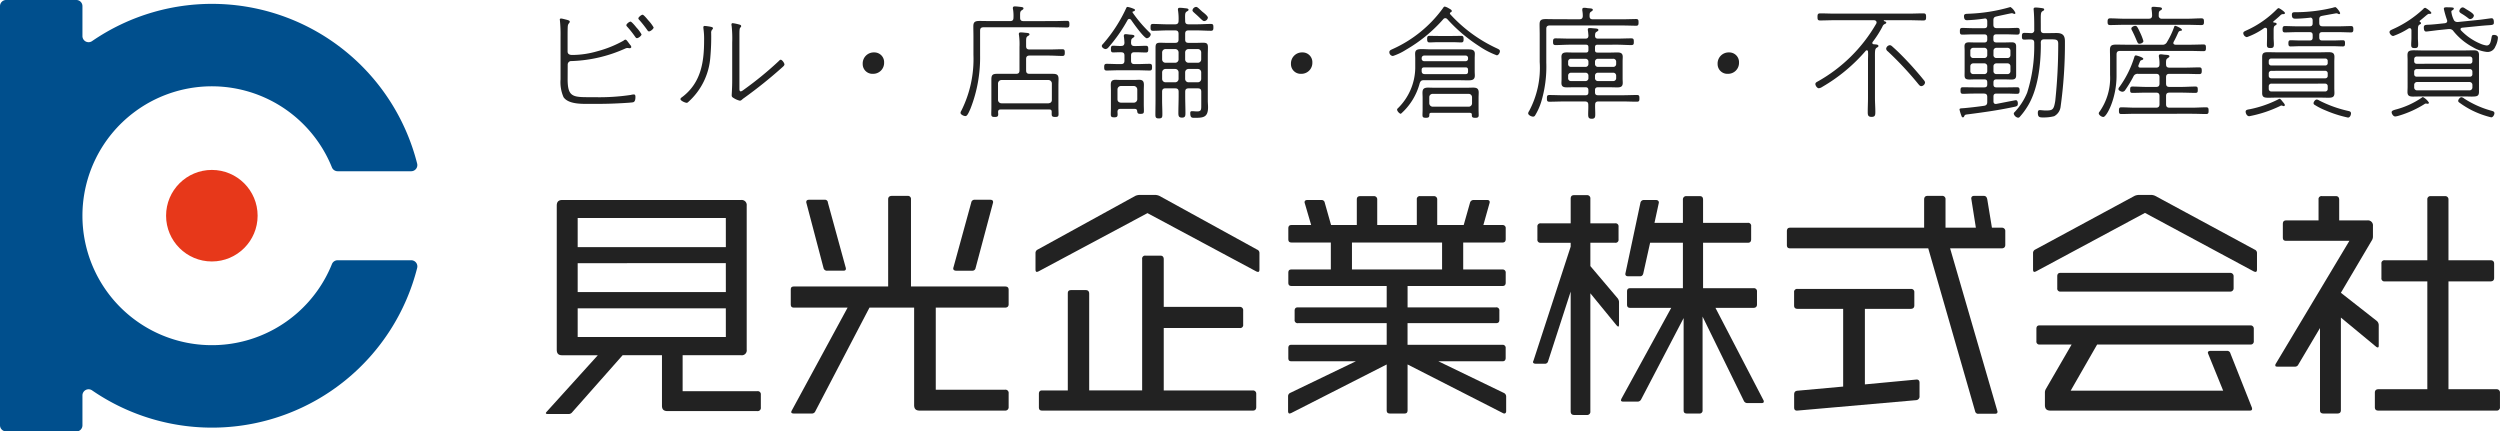
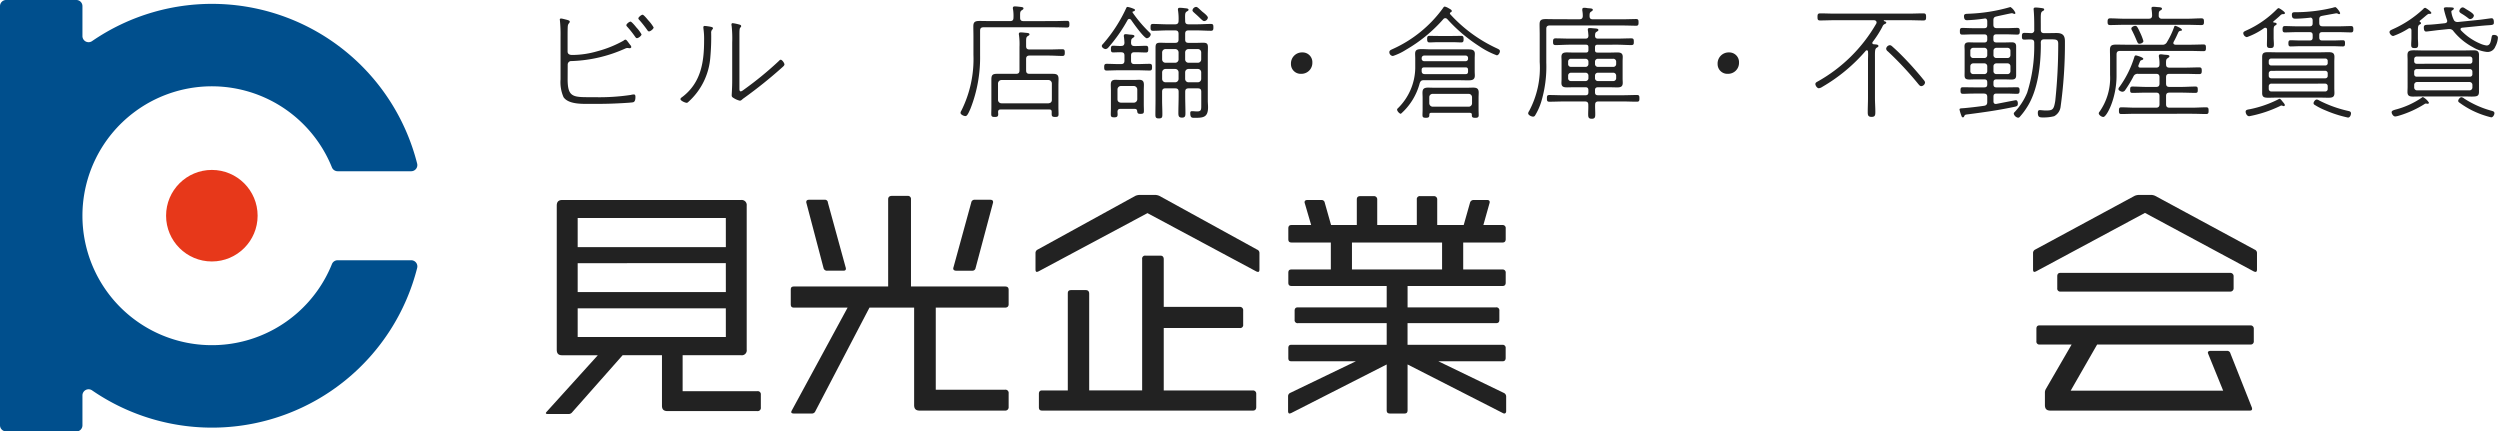
<svg xmlns="http://www.w3.org/2000/svg" width="263.056" height="45.392" viewBox="0 0 263.056 45.392">
  <g id="グループ_130" data-name="グループ 130" transform="translate(-55.472 -78.475)">
    <g id="グループ_127" data-name="グループ 127">
      <path id="パス_1204" data-name="パス 1204" d="M135.145,121.731h-9.431c-.409,0-.588-.179-.588-.562v-5.317h-4.14l-5.29,5.981a.485.485,0,0,1-.436.205h-2.121c-.153,0-.231-.026-.231-.1,0-.025.027-.077.1-.153l5.367-5.93h-3.758c-.383,0-.562-.178-.562-.588V100.108c0-.383.179-.588.562-.588h18.837a.527.527,0,0,1,.588.588v15.156a.516.516,0,0,1-.588.588H127.3v3.783h7.871a.324.324,0,0,1,.359.358v1.354A.339.339,0,0,1,135.145,121.731Zm-3.3-20.319H116.257v3.067h15.591Zm0,4.754H116.257v3.042h15.591Zm0,4.754H116.257v3.015h15.591Z" fill="#222" />
      <path id="パス_1205" data-name="パス 1205" d="M161.218,121.679h-8.971c-.409,0-.588-.178-.588-.587V110.844h-4.7l-5.7,10.913a.381.381,0,0,1-.384.229h-1.865c-.18,0-.281-.051-.281-.153a.364.364,0,0,1,.051-.154l5.878-10.835h-5.623c-.255,0-.357-.1-.357-.359v-1.508c0-.256.076-.357.357-.357h9.891V99.444c0-.23.129-.358.41-.358h1.635a.323.323,0,0,1,.357.358v9.176h9.892c.256,0,.384.1.384.357v1.508c0,.256-.155.359-.384.359h-7.284v8.637h7.284a.339.339,0,0,1,.384.384V121.3A.35.35,0,0,1,161.218,121.679Zm-1.278-21.8-1.815,6.8a.332.332,0,0,1-.357.28H156.08c-.177,0-.306-.076-.306-.23a.275.275,0,0,1,.026-.128l1.866-6.8a.346.346,0,0,1,.383-.307h1.609c.205,0,.308.077.308.23A.324.324,0,0,1,159.94,99.879Zm-15.718,7.079h-1.687a.369.369,0,0,1-.409-.28l-1.789-6.8a.324.324,0,0,1-.026-.154c0-.153.1-.23.306-.23h1.612a.31.31,0,0,1,.357.307l1.865,6.8a.322.322,0,0,1,.026.154C144.477,106.907,144.375,106.958,144.222,106.958Z" fill="#222" />
      <path id="パス_1206" data-name="パス 1206" d="M187.842,107.086a.66.66,0,0,1-.18-.051l-11.45-6.134-11.475,6.134a1.064,1.064,0,0,1-.154.051c-.1,0-.153-.076-.153-.255v-1.713a.4.4,0,0,1,.23-.384l10.274-5.648a1.212,1.212,0,0,1,.435-.1h1.687a1.211,1.211,0,0,1,.409.1l10.273,5.648a.383.383,0,0,1,.256.384v1.713C187.994,107.01,187.944,107.086,187.842,107.086Zm-.537,14.593h-22.16c-.255,0-.358-.1-.358-.357v-1.406c0-.23.1-.358.332-.358h2.709v-10.2c0-.23.077-.358.359-.358h1.534c.229,0,.357.128.357.384v10.171h5.573V105.731a.312.312,0,0,1,.357-.357h1.559c.255,0,.357.153.357.383v5.009h8a.343.343,0,0,1,.358.384v1.483a.312.312,0,0,1-.358.357h-8v6.568H187.3a.336.336,0,0,1,.357.358V121.3C187.662,121.552,187.534,121.679,187.3,121.679Z" fill="#222" />
      <path id="パス_1207" data-name="パス 1207" d="M213.754,121.986a.359.359,0,0,1-.154-.051l-10.019-5.111v4.805c0,.256-.1.357-.332.357h-1.508c-.255,0-.358-.1-.358-.357v-4.805l-10.044,5.111a.639.639,0,0,1-.179.051c-.1,0-.154-.1-.154-.255v-1.559a.384.384,0,0,1,.231-.358l6.9-3.323H191.39c-.255,0-.358-.076-.358-.357v-1.023c0-.255.1-.357.332-.357h10.019v-2.275h-9.328a.313.313,0,0,1-.359-.358v-.945c0-.231.1-.359.334-.359h9.353v-2.249H191.39c-.255,0-.358-.1-.358-.357v-1.023c0-.256.1-.357.332-.357h4.141v-2.838H191.39c-.255,0-.358-.1-.358-.357v-1.124c0-.231.1-.359.332-.359h2.071l-.665-2.274a.278.278,0,0,1-.026-.128c0-.154.1-.231.307-.231h1.482a.328.328,0,0,1,.332.282l.665,2.351h2.709V99.47c0-.23.1-.358.384-.358h1.407a.335.335,0,0,1,.357.358v2.683h4.166V99.47a.313.313,0,0,1,.357-.358h1.432a.335.335,0,0,1,.357.358v2.683h2.787l.665-2.351a.382.382,0,0,1,.382-.282h1.407c.2,0,.28.077.28.205a.335.335,0,0,1-.025.154l-.639,2.274h2.018a.316.316,0,0,1,.332.359v1.124c0,.255-.126.357-.332.357h-4.14v2.838h4.14a.315.315,0,0,1,.332.357v1.023c0,.256-.126.357-.332.357h-9.993v2.249h9.3a.313.313,0,0,1,.357.359v.945c0,.256-.1.358-.382.358h-9.279v2.275h9.993a.315.315,0,0,1,.332.357v1.023c0,.255-.126.357-.332.357h-6.747l6.875,3.323a.417.417,0,0,1,.256.383v1.534C213.958,121.885,213.881,121.986,213.754,121.986Zm-6.543-17.993h-9.482v2.838h9.482Z" fill="#222" />
-       <path id="パス_1208" data-name="パス 1208" d="M225.752,112.837c-.051,0-.1-.051-.18-.128l-2.759-3.374v12.422a.338.338,0,0,1-.383.382H221.1c-.23,0-.358-.127-.358-.382v-12.6l-2.377,7.335a.333.333,0,0,1-.357.256h-.92c-.18,0-.307-.051-.307-.179a.365.365,0,0,1,.051-.153l3.91-11.987v-.409H217.6a.313.313,0,0,1-.359-.358v-1.329a.314.314,0,0,1,.359-.358h3.143V99.393c0-.255.1-.383.358-.383h1.33a.339.339,0,0,1,.383.383v2.581h2.607a.313.313,0,0,1,.358.358v1.329a.313.313,0,0,1-.358.358h-2.607v2.453l2.837,3.349a.724.724,0,0,1,.178.408v2.4C225.828,112.76,225.8,112.837,225.752,112.837Zm15.079,8.051h-1.482a.4.4,0,0,1-.384-.231l-4.344-8.868v9.84a.313.313,0,0,1-.358.357h-1.278c-.256,0-.358-.1-.358-.332v-9.712l-4.472,8.562a.415.415,0,0,1-.358.23h-1.509c-.178,0-.255-.052-.255-.153a1.026,1.026,0,0,1,.051-.153l5.239-9.559H227.03c-.256,0-.358-.1-.358-.358v-1.355c0-.256.1-.357.358-.357h5.521v-4.78H229.1l-.715,3.22c-.052.205-.154.307-.358.307H226.8c-.2,0-.307-.076-.307-.255l1.586-7.464a.362.362,0,0,1,.383-.307h1.227c.23,0,.332.1.332.282l-.46,2.122h2.991V99.47a.342.342,0,0,1,.383-.358h1.38c.256,0,.358.128.358.383v2.429h4.7a.313.313,0,0,1,.359.357v1.355c0,.255-.1.383-.359.383h-4.7v4.78h5.316a.322.322,0,0,1,.358.357v1.355c0,.255-.154.358-.384.358h-3.987l5.035,9.686a.275.275,0,0,1,.051.179C241.061,120.837,240.985,120.888,240.831,120.888Z" fill="#222" />
-       <path id="パス_1209" data-name="パス 1209" d="M266.086,104.607h-5.418l4.959,17.072a.278.278,0,0,1,.026.128c0,.154-.1.205-.282.205h-1.713a.318.318,0,0,1-.357-.255l-4.934-17.15H243.851c-.255,0-.359-.1-.359-.358v-1.431c0-.256.1-.384.333-.384h14.109V99.47c0-.256.127-.384.357-.384H259.8a.339.339,0,0,1,.384.384v2.964h3.194l-.485-3.067c0-.179.1-.281.306-.281h1c.23,0,.332.128.382.384l.487,2.964h1.047a.344.344,0,0,1,.358.384v1.431C266.47,104.5,266.317,104.607,266.086,104.607Zm-9,15.974-12.523,1.1c-.231,0-.307-.127-.307-.332v-1.354c0-.256.1-.384.357-.409l4.8-.435v-8.178h-4.779c-.256,0-.383-.1-.383-.358v-1.38a.313.313,0,0,1,.357-.358h11.936a.324.324,0,0,1,.358.358v1.38c0,.231-.128.358-.383.358H251.7v7.949l5.444-.512c.205,0,.306.128.306.332v1.406A.386.386,0,0,1,257.09,120.581Z" fill="#222" />
      <path id="パス_1210" data-name="パス 1210" d="M292.8,107.086a.655.655,0,0,1-.179-.051l-11.451-6.159L269.7,107.035a1.064,1.064,0,0,1-.154.051c-.1,0-.152-.076-.152-.255v-1.713a.4.4,0,0,1,.229-.384l10.453-5.648a1.212,1.212,0,0,1,.435-.1h1.355a1.077,1.077,0,0,1,.383.1l10.453,5.648a.383.383,0,0,1,.256.384v1.713C292.955,107.01,292.9,107.086,292.8,107.086Zm-2.684,2.07H272.3a.313.313,0,0,1-.358-.357v-1.253c0-.23.1-.358.333-.358h17.839a.351.351,0,0,1,.384.384V108.8A.343.343,0,0,1,290.118,109.156Zm2.147,5.572H276.137l-2.785,4.856H289.4l-1.559-3.834a.673.673,0,0,1-.052-.179c0-.1.1-.179.307-.179h1.712a.356.356,0,0,1,.358.282l2.249,5.673a.375.375,0,0,1,.026.154c0,.128-.077.178-.256.178H271.231c-.41,0-.588-.178-.588-.587v-1.278a.757.757,0,0,1,.1-.409l2.709-4.677h-3.347a.313.313,0,0,1-.358-.358v-1.3c0-.229.1-.357.332-.357h22.185a.336.336,0,0,1,.358.357v1.3A.324.324,0,0,1,292.265,114.728Z" fill="#222" />
-       <path id="パス_1211" data-name="パス 1211" d="M318.144,121.679h-12.4c-.256,0-.384-.1-.384-.357v-1.534c0-.23.128-.358.384-.358h5.137V108.083h-4.473a.313.313,0,0,1-.357-.358v-1.508a.313.313,0,0,1,.357-.358h4.473V99.47a.324.324,0,0,1,.358-.358h1.508a.336.336,0,0,1,.359.358v6.389h4.42c.256,0,.384.128.384.358v1.508c0,.255-.154.358-.384.358h-4.42V119.43h5.06a.344.344,0,0,1,.358.384V121.3A.338.338,0,0,1,318.144,121.679Zm-12.472-6.644a.335.335,0,0,1-.18-.077l-3.706-3.067v9.738c0,.256-.128.357-.383.357h-1.431c-.255,0-.384-.1-.384-.332V112.99l-2.274,3.834a.381.381,0,0,1-.384.23h-1.815c-.152,0-.229-.026-.229-.128a.277.277,0,0,1,.051-.179l7.744-12.933h-6.646c-.255,0-.357-.1-.357-.357v-1.406c0-.255.1-.383.357-.383h3.4v-2.2a.312.312,0,0,1,.357-.358h1.457c.23,0,.358.128.358.383v2.173h2.964a.527.527,0,0,1,.588.588v1.124a.763.763,0,0,1-.128.409l-3.246,5.495,3.783,2.965a.6.6,0,0,1,.2.46v2.121C305.774,114.983,305.723,115.035,305.672,115.035Z" fill="#222" />
    </g>
    <g id="グループ_128" data-name="グループ 128">
      <path id="パス_1212" data-name="パス 1212" d="M123.711,80.64a4.15,4.15,0,0,1,.537.72c0,.157-.328.419-.484.419-.092,0-.145-.078-.184-.143a12.835,12.835,0,0,0-.838-1.061c-.039-.039-.1-.1-.1-.17,0-.117.313-.379.444-.379S123.606,80.523,123.711,80.64ZM115.2,86.8c0,2,.6,1.9,2.761,1.9a22.544,22.544,0,0,0,3.888-.236,1.321,1.321,0,0,1,.313-.052c.145,0,.171.117.171.248,0,.2-.013.524-.249.576-.209.053-1.609.118-1.937.131-.85.039-1.7.039-2.551.039-.825,0-2.3.065-2.827-.706a3.923,3.923,0,0,1-.315-1.872V82.355a15.022,15.022,0,0,0-.065-1.715c0-.039-.014-.065-.014-.1,0-.078.053-.117.131-.117a1.226,1.226,0,0,1,.223.039c.471.117.694.157.694.288,0,.156-.157.17-.2.432-.027.157-.027.955-.027,1.177v1.532c0,.418.472.366.628.366a9.577,9.577,0,0,0,2.514-.393,11.842,11.842,0,0,0,2.748-1.112.315.315,0,0,1,.209-.105c.1,0,.262.262.484.55a.368.368,0,0,1,.118.223c0,.078-.092.131-.17.131-.026,0-.092-.014-.131-.014a.289.289,0,0,0-.1-.013.6.6,0,0,0-.249.066,14.858,14.858,0,0,1-5.561,1.308H115.6a.372.372,0,0,0-.393.367Zm7.238-5.43a3.663,3.663,0,0,1,.537.72c0,.143-.315.4-.485.4-.091,0-.131-.078-.183-.144a10.7,10.7,0,0,0-.838-1.06.282.282,0,0,1-.092-.157c0-.13.3-.379.445-.379C121.944,80.759,122.35,81.256,122.442,81.374Z" fill="#222" />
      <path id="パス_1213" data-name="パス 1213" d="M133.276,87.839c0,.091.012.249.13.249s.275-.131.367-.2a36.062,36.062,0,0,0,3.625-2.97c.051-.053.143-.158.222-.158.144,0,.393.34.393.5,0,.118-.2.275-.275.34a48.031,48.031,0,0,1-3.965,3.18,1.665,1.665,0,0,0-.158.118c-.091.078-.169.17-.3.17a2,2,0,0,1-.577-.235c-.169-.105-.275-.145-.275-.327,0-.119.053-.8.053-1.571V82.957a12.364,12.364,0,0,0-.053-1.714,1.031,1.031,0,0,1-.025-.2.123.123,0,0,1,.131-.131,4.784,4.784,0,0,1,.732.157c.078.025.157.052.157.156,0,.079-.039.106-.091.158-.091.091-.091.367-.091.825Zm-3.011-6.544c.1.026.223.04.223.157,0,.079-.04.1-.105.171a.509.509,0,0,0-.078.34,23.514,23.514,0,0,1-.092,2.551,7.006,7.006,0,0,1-2.33,4.7.226.226,0,0,1-.156.079c-.145,0-.656-.21-.656-.393,0-.1.158-.2.263-.275,1.9-1.491,2.225-3.625,2.225-5.876a7.647,7.647,0,0,0-.067-1.243c0-.039-.012-.118-.012-.158a.13.13,0,0,1,.143-.143A5.062,5.062,0,0,1,130.265,81.295Z" fill="#222" />
-       <path id="パス_1214" data-name="パス 1214" d="M148.5,85.064a1.148,1.148,0,0,1-1.177,1.178,1.022,1.022,0,0,1-1.075-1.033,1.164,1.164,0,0,1,1.205-1.218A1.024,1.024,0,0,1,148.5,85.064Z" fill="#222" />
      <path id="パス_1215" data-name="パス 1215" d="M166.256,80.694c.549,0,1.164-.026,1.491-.026.223,0,.249.117.249.352s-.026.353-.249.353c-.288,0-.942-.027-1.491-.027h-7.291c-.262,0-.365.106-.365.368v2.6a14.7,14.7,0,0,1-1,5.563c-.3.707-.406.811-.55.811-.17,0-.51-.157-.51-.341a.514.514,0,0,1,.092-.235,12.134,12.134,0,0,0,1.268-5.876V82.29c0-.341-.012-.682-.012-1.022,0-.43.117-.588.64-.588.407,0,.813.014,1.218.014h2c.263,0,.366-.1.366-.366a4.116,4.116,0,0,0-.051-.892.36.36,0,0,1-.013-.117c0-.131.092-.17.2-.17a3.731,3.731,0,0,1,.38.026c.288.04.536.026.536.183,0,.092-.078.131-.182.2-.2.131-.17.3-.17.787,0,.249.1.353.366.353Zm-2.814,5.183c0,.261.1.366.367.366H166.2c.446,0,.655.065.655.549,0,.221-.014.444-.014.667V89.8c0,.209.014.431.014.654,0,.248-.039.327-.354.327-.419,0-.367-.157-.367-.537,0-.183-.078-.248-.248-.248h-5.131c-.17,0-.248.065-.262.248,0,.079.014.17.014.249,0,.248-.117.288-.366.288-.315,0-.366-.079-.366-.327,0-.223.012-.445.012-.654V86.831c0-.484.144-.588.615-.588h1.976c.262,0,.367-.1.367-.366V83.416a7.173,7.173,0,0,0-.052-1.244.418.418,0,0,1-.014-.131c0-.131.092-.157.2-.157a3.711,3.711,0,0,1,.379.026c.288.039.537.013.537.184,0,.091-.078.117-.183.182-.184.118-.17.263-.17.852v.2c0,.249.1.354.367.354h2.041c.471,0,.93-.026,1.387-.026.236,0,.275.078.275.353,0,.234-.026.352-.249.352-.471,0-.942-.04-1.413-.04h-2.041c-.263,0-.367.118-.367.367Zm2.355,3.468c.223-.027.354-.131.354-.367V87.263a.365.365,0,0,0-.354-.368H160.85a.374.374,0,0,0-.365.368v1.715a.364.364,0,0,0,.365.367Z" fill="#222" />
      <path id="パス_1216" data-name="パス 1216" d="M182.175,80.694c-.169,0-.4-.314-.915-.759-.184-.171-.314-.261-.314-.38a.43.43,0,0,1,.378-.353c.145,0,.249.131.668.511.131.1.575.444.575.615A.419.419,0,0,1,182.175,80.694ZM172.1,83.468a.447.447,0,0,1-.288.17c-.157,0-.406-.158-.406-.328a.261.261,0,0,1,.1-.182,15.55,15.55,0,0,0,2.461-3.782c.025-.065.064-.144.156-.144a2.823,2.823,0,0,1,.6.184c.066.026.171.051.171.143,0,.118-.131.131-.21.157-.026.013-.052.027-.052.053s.013.039.013.052a13.735,13.735,0,0,0,1.793,2.105.314.314,0,0,1,.118.2.487.487,0,0,1-.406.406c-.3,0-1.453-1.623-1.662-1.937a.265.265,0,0,0-.183-.1.206.206,0,0,0-.184.117A16.418,16.418,0,0,1,172.1,83.468Zm6.018,4.3c-.261,0-.367.106-.367.367v.917c0,.458.028.9.028,1.362,0,.365.012.522-.379.522-.34,0-.354-.157-.354-.444,0-.483.014-.955.014-1.44V83.507c0-.418.078-.536.51-.536.221,0,.444.013.667.013h.89c.249,0,.355-.1.355-.353v-.59c0-.262-.106-.367-.355-.367h-.811c-.512,0-1.022.04-1.532.04-.234,0-.248-.145-.248-.354,0-.234.014-.365.248-.365.51,0,1.02.039,1.532.039h.8c.262,0,.368-.117.368-.366a5.97,5.97,0,0,0-.053-1.073.422.422,0,0,1-.014-.131c0-.131.078-.17.2-.17a3.394,3.394,0,0,1,.377.026c.289.039.538.026.538.183,0,.092-.079.118-.184.183-.209.131-.184.327-.17.994,0,.262.117.354.367.354h.824c.512,0,1.021-.039,1.518-.039.248,0,.262.117.262.365,0,.209-.014.354-.248.354-.511,0-1.02-.04-1.532-.04h-.837c-.249,0-.354.1-.354.367v.59c0,.249.1.353.354.353h.851c.223,0,.445-.013.668-.013.418,0,.522.1.522.5,0,.26-.013.523-.013.772v4.8c0,.249.026.484.026.72,0,1.072-.509,1.111-1.425,1.111-.289,0-.446-.013-.446-.5,0-.183.078-.2.2-.2.171,0,.341.027.511.027.472,0,.446-.21.446-.734V88.139c0-.261-.1-.367-.367-.367h-.956c-.262,0-.367.106-.367.367v.419c0,.6.025,1.192.025,1.794,0,.3-.011.5-.365.5s-.379-.2-.379-.5c0-.589.028-1.191.028-1.794v-.419c0-.261-.106-.367-.368-.367ZM172.6,83.99c-.235,0-.235-.169-.235-.352s0-.353.235-.353.574.039.836.026c.236,0,.342-.091.354-.34-.012-.209-.026-.406-.052-.6a.449.449,0,0,1-.013-.131c0-.143.092-.17.209-.17s.249.027.367.039c.274.027.537.014.537.17,0,.092-.079.118-.183.2-.171.106-.159.237-.171.5.012.249.118.34.354.34h.2c.339,0,.679-.026,1.019-.026.236,0,.236.17.236.353s0,.352-.236.352c-.34,0-.68-.025-1.019-.025h-.2c-.25,0-.354.1-.354.353v.537c0,.249.1.354.354.354h.366c.417,0,.824-.026,1.242-.026.236,0,.249.157.249.353s-.013.352-.249.352c-.418,0-.825-.026-1.242-.026h-2.055c-.418,0-.824.026-1.242.026-.237,0-.249-.157-.249-.352s.012-.353.249-.353c.418,0,.824.026,1.242.026h.287c.25,0,.354-.105.354-.354v-.537c0-.263-.1-.341-.354-.353C173.209,83.965,172.791,83.99,172.6,83.99Zm8.912,1.088a.351.351,0,0,0,.354-.354v-.733a.351.351,0,0,0-.354-.353h-.982a.35.35,0,0,0-.354.353v.733a.351.351,0,0,0,.354.354Zm-2.027-1.087a.353.353,0,0,0-.355-.353h-1.009a.356.356,0,0,0-.367.353v.733a.354.354,0,0,0,.355.354h1.021a.354.354,0,0,0,.355-.354Zm.691,2.775a.355.355,0,0,0,.354.367h.982a.355.355,0,0,0,.354-.367v-.681a.353.353,0,0,0-.354-.354h-.982a.352.352,0,0,0-.354.354Zm-2.055-1.035a.358.358,0,0,0-.367.354v.681a.357.357,0,0,0,.355.367h1.021a.357.357,0,0,0,.355-.367v-.681a.355.355,0,0,0-.355-.354Zm-3.257,4.2h-1.493c-.2,0-.3.079-.314.288,0,.1.013.2.013.288,0,.249-.079.314-.367.314-.312,0-.351-.1-.351-.327s.013-.445.013-.654V87.982c0-.2-.013-.38-.013-.576,0-.378.117-.535.509-.535.143,0,.288.014.431.014h1.6c.144,0,.3-.014.444-.014.366,0,.5.157.5.522,0,.2-.012.393-.012.589v1.493c0,.209.012.431.012.64,0,.235-.012.341-.351.341-.287,0-.326-.066-.354-.276C175.109,90,175.043,89.932,174.86,89.932Zm-.092-.653a.366.366,0,0,0,.367-.366V87.89a.376.376,0,0,0-.367-.366h-1.349a.365.365,0,0,0-.366.366v1.023c0,.235.131.34.366.366Z" fill="#222" />
      <path id="パス_1217" data-name="パス 1217" d="M193.561,85.064a1.149,1.149,0,0,1-1.178,1.178,1.021,1.021,0,0,1-1.073-1.033,1.163,1.163,0,0,1,1.2-1.218A1.024,1.024,0,0,1,193.561,85.064Z" fill="#222" />
      <path id="パス_1218" data-name="パス 1218" d="M203.43,83.7a6.153,6.153,0,0,1-1.389.666.4.4,0,0,1-.379-.405c0-.2.223-.261.379-.339a13.22,13.22,0,0,0,5.237-4.254c.051-.078.117-.2.221-.2a1.431,1.431,0,0,1,.419.183c.092.053.315.157.315.275,0,.079-.053.118-.119.144a.152.152,0,0,0-.079.117c0,.04,0,.053.028.079a15.32,15.32,0,0,0,4.946,3.612c.157.079.288.131.288.288s-.157.43-.327.43a8.528,8.528,0,0,1-1.845-.954,16.63,16.63,0,0,1-3.351-2.839.312.312,0,0,0-.223-.118.288.288,0,0,0-.222.118A15.6,15.6,0,0,1,203.43,83.7Zm3.4-.787c-.341,0-.733.026-.955.026s-.236-.182-.236-.365.014-.326.236-.326.614.012.955.012h1.452c.341,0,.734-.012.956-.012s.235.156.235.339,0,.352-.235.352-.6-.026-.956-.026Zm-1.531,4c-.262,0-.354.079-.445.327a6.505,6.505,0,0,1-1.977,3.207c-.156,0-.4-.288-.4-.433a.2.2,0,0,1,.079-.143,6.061,6.061,0,0,0,1.832-4.214v-1.06c0-.144-.014-.289-.014-.445,0-.353.118-.509.668-.509.34,0,.68.026,1.033.026h3.848c.354,0,.734.013.734.457,0,.157-.013.314-.013.471v1.4c0,.144.013.289.013.432,0,.47-.328.5-.708.5-.327,0-.666-.013-.995-.013Zm-.236-2.263a.259.259,0,0,0,.275.263h4.345a.248.248,0,0,0,.261-.263v-.065a.247.247,0,0,0-.261-.263H205.34a.258.258,0,0,0-.275.263Zm.275.915c-.17,0-.275.065-.275.249v.118c0,.237.1.341.34.341h4.28c.183,0,.261-.078.261-.275v-.17c0-.184-.078-.263-.261-.263Zm.732,4.776c-.13.014-.2.053-.2.2.012.275-.092.327-.367.327-.314,0-.354-.091-.354-.3,0-.183.014-.366.014-.535V88.755c0-.184-.014-.354-.014-.5,0-.352.079-.561.59-.561.235,0,.471.013.706.013h3.337c.223,0,.446-.013.681-.013.393,0,.6.091.6.522,0,.183-.013.367-.013.537v1.283c0,.183.013.365.013.561s-.078.275-.353.275c-.223,0-.367-.026-.367-.262v-.065c0-.17-.091-.183-.2-.2Zm3.94-.639a.354.354,0,0,0,.353-.366v-.629a.353.353,0,0,0-.353-.355H206.23a.348.348,0,0,0-.367.355v.629a.372.372,0,0,0,.354.366Z" fill="#222" />
      <path id="パス_1219" data-name="パス 1219" d="M221.664,80.5c.235,0,.34-.092.353-.327a3,3,0,0,0-.052-.589v-.118c0-.131.078-.17.2-.17a1.705,1.705,0,0,1,.368.039c.287.026.537.013.537.17,0,.092-.067.118-.184.2-.144.092-.157.21-.157.458s.1.341.352.341h3.063c.549,0,1.151-.027,1.478-.027.249,0,.262.131.262.353s-.013.353-.248.353c-.3,0-.943-.027-1.492-.027h-7.6c-.261,0-.367.106-.367.355v3.559a12.83,12.83,0,0,1-.548,4.161,6.29,6.29,0,0,1-.628,1.387.246.246,0,0,1-.209.131c-.17,0-.523-.156-.523-.353a.492.492,0,0,1,.1-.236,9.64,9.64,0,0,0,1.114-5.169V82.107c0-.354-.014-.694-.014-1.048,0-.43.131-.575.641-.575.418,0,.824.014,1.23.014Zm1.9,2.681c-.184,0-.262.079-.262.275v.289c0,.184.078.262.262.262H224.9c.248,0,.484-.013.732-.013.354,0,.588.065.588.47,0,.143-.013.274-.013.419v1.9c0,.131.013.262.013.406,0,.4-.209.483-.574.483-.248,0-.5-.013-.746-.013h-1.284c-.222,0-.314.092-.314.315v.209c0,.223.092.315.314.315h2.592c.51,0,1.008-.026,1.505-.026.249,0,.262.118.262.352s-.013.353-.262.353c-.5,0-1-.026-1.505-.026h-2.539c-.236,0-.353.091-.353.34-.014.327.013.654.013.982,0,.3-.013.5-.367.5s-.379-.183-.379-.485c0-.327.026-.654.013-.981,0-.248-.1-.353-.354-.353h-2.251c-.5,0-.994.026-1.5.026-.237,0-.249-.13-.249-.353s.012-.352.249-.352c.509,0,1.007.026,1.5.026h2.3c.223,0,.315-.092.315-.315V87.97c0-.223-.092-.315-.315-.315h-1.2c-.236,0-.485.013-.721.013-.352,0-.6-.052-.6-.457,0-.144.013-.287.013-.432v-1.9c0-.145-.013-.288-.013-.419,0-.392.221-.47.575-.47.248,0,.5.013.746.013h1.257c.183,0,.262-.078.262-.262v-.289c0-.2-.079-.275-.262-.275h-1.7c-.51,0-1.007.04-1.5.04-.249,0-.262-.144-.262-.353s.026-.353.262-.353c.5,0,.994.026,1.5.026h1.649c.21,0,.3-.078.315-.3-.013-.17-.027-.353-.052-.523a.418.418,0,0,1-.014-.131c0-.144.1-.157.209-.157s.248.013.365.026c.289.026.538.014.538.184,0,.078-.079.117-.184.182-.157.092-.157.21-.17.419.013.223.105.3.314.3h2.016c.5,0,.994-.026,1.491-.026.249,0,.262.13.262.353s0,.353-.262.353c-.5,0-.995-.04-1.491-.04Zm1.636,2.332a.3.3,0,0,0,.329-.316v-.223a.3.3,0,0,0-.329-.314h-1.584a.3.3,0,0,0-.314.314v.223a.3.3,0,0,0,.314.316Zm-2.59-.539a.3.3,0,0,0-.315-.314h-1.506a.289.289,0,0,0-.314.314v.223a.29.29,0,0,0,.314.316h1.506a.3.3,0,0,0,.315-.316Zm.692,1.715a.3.3,0,0,0,.314.315H225.2a.3.3,0,0,0,.329-.315v-.249a.307.307,0,0,0-.329-.314h-1.584a.3.3,0,0,0-.314.314Zm-2.513-.563a.3.3,0,0,0-.314.314v.249a.289.289,0,0,0,.314.315h1.506a.3.3,0,0,0,.315-.315v-.249a.3.3,0,0,0-.315-.314Z" fill="#222" />
      <path id="パス_1220" data-name="パス 1220" d="M238.455,85.064a1.148,1.148,0,0,1-1.177,1.178,1.022,1.022,0,0,1-1.075-1.033,1.164,1.164,0,0,1,1.205-1.218A1.024,1.024,0,0,1,238.455,85.064Z" fill="#222" />
      <path id="パス_1221" data-name="パス 1221" d="M252.485,83c0,.078.052.117.13.131.236.025.51.012.51.182,0,.092-.078.119-.182.184-.21.131-.183.4-.183,1.269v4.018c0,.484.039.982.039,1.466,0,.341-.026.523-.393.523s-.406-.182-.406-.5c0-.5.027-1,.027-1.492V84.763c0-.275.026-.588,0-.85a.128.128,0,0,0-.131-.145.139.139,0,0,0-.118.066,17.745,17.745,0,0,1-4.541,3.769.874.874,0,0,1-.379.158c-.184,0-.368-.276-.368-.446,0-.131.131-.209.237-.261a16.28,16.28,0,0,0,6.15-6.06.314.314,0,0,0,.053-.144c0-.183-.145-.249-.3-.249h-4.123c-.511,0-1.008.027-1.518.027-.261,0-.275-.131-.275-.366s.014-.38.275-.38c.51,0,1.007.026,1.518.026h7.826c.51,0,1.008-.026,1.518-.026.262,0,.289.118.289.38s-.027.366-.289.366c-.5,0-1.008-.027-1.518-.027H253.74c-.025,0-.051.014-.051.039s0,.04.026.053c.065.027.235.066.235.157s-.079.118-.143.144a.473.473,0,0,0-.262.288A10.945,10.945,0,0,1,252.51,82.9.2.2,0,0,0,252.485,83Zm5.17,4.541c-.145,0-.223-.092-.315-.2a34.94,34.94,0,0,0-3.22-3.455.394.394,0,0,1-.182-.289.431.431,0,0,1,.379-.366c.13,0,.222.092.339.2.577.51,1.126,1.073,1.663,1.648.459.484,1.191,1.335,1.61,1.859a.39.39,0,0,1,.1.236A.443.443,0,0,1,257.655,87.538Z" fill="#222" />
      <path id="パス_1222" data-name="パス 1222" d="M265.543,86.83c-.222,0-.314.092-.314.315v.21c0,.223.092.315.314.315h1.047c.393,0,.813-.014,1.139-.014.236,0,.249.157.249.34s-.013.352-.249.352c-.326,0-.746-.026-1.139-.026h-1.047c-.222,0-.314.092-.314.315v.5c0,.157.066.275.236.275h.053c.549-.106,2.015-.394,2.067-.394.157,0,.21.2.21.341,0,.237-.079.288-.289.341-1.623.354-3.269.588-4.92.8-.326.04-.365.04-.443.223a.14.14,0,0,1-.131.1c-.106,0-.131-.092-.21-.313a4.18,4.18,0,0,1-.144-.5c0-.105.053-.13.3-.144.445-.026,1.819-.184,2.29-.262.249-.039.327-.17.327-.406v-.511c0-.261-.1-.367-.367-.367h-1.074c-.379,0-.8.026-1.123.026-.249,0-.249-.169-.249-.365s.013-.327.249-.327c.326,0,.744.014,1.123.014h1.127c.223,0,.314-.092.314-.315v-.21c0-.223-.091-.315-.314-.315h-.93c-.209,0-.406.014-.615.014-.613,0-.522-.248-.522-.85V83.781c0-.143-.013-.288-.013-.432,0-.326.17-.418.47-.418.221,0,.458.014.68.014h.93c.223,0,.314-.092.314-.314v-.224c0-.223-.091-.314-.314-.314h-1.191c-.393,0-.811.026-1.125.026-.249,0-.249-.17-.249-.365s.014-.34.249-.34c.314,0,.732.026,1.125.026h1.191c.223,0,.314-.092.314-.315v-.433c-.012-.143-.065-.274-.235-.274-.026,0-.132.026-.171.026a15.671,15.671,0,0,1-1.688.156c-.13,0-.353.014-.353-.43,0-.248.209-.235.444-.248a17.955,17.955,0,0,0,4.346-.682c.013,0,.079-.025.1-.025a1.387,1.387,0,0,1,.522.628.1.1,0,0,1-.091.1.373.373,0,0,1-.157-.052.468.468,0,0,0-.143-.026c-.053,0-1.389.288-1.6.34-.249.053-.328.157-.328.419v.445c0,.262.105.367.367.367h1.035c.38,0,.811-.026,1.111-.026.248,0,.262.156.262.352s-.014.353-.249.353c-.327,0-.744-.026-1.124-.026h-1.088c-.222,0-.314.091-.314.314v.224c0,.222.092.314.314.314h.931c.222,0,.458-.014.681-.014.312,0,.469.105.469.432V86.4c0,.366-.169.445-.509.445-.209,0-.419-.014-.641-.014Zm4.672-3.715c0,2.132-.287,4.854-1.477,6.674a6.957,6.957,0,0,1-.707.942.277.277,0,0,1-.209.131.581.581,0,0,1-.458-.419.263.263,0,0,1,.1-.183,6.658,6.658,0,0,0,1.309-2.029,16.063,16.063,0,0,0,.746-5.117v-.131c0-.248-.092-.34-.34-.353s-.459.013-.694.013-.262-.1-.262-.34.026-.367.262-.367c.2,0,.5.014.706.027a.3.3,0,0,0,.328-.354v-.523c0-.485-.014-1.021-.053-1.492,0-.04-.013-.118-.013-.158,0-.143.091-.17.209-.17s.287.014.392.027c.431.053.511.065.511.183,0,.091-.08.118-.184.183-.21.131-.171.393-.171,1.427v.523c0,.249.106.354.367.354h.184c.38,0,.746-.013,1.113-.013.745,0,.875.366.875.9a48.206,48.206,0,0,1-.457,6.871,1.3,1.3,0,0,1-.68.982,4.375,4.375,0,0,1-1.113.131c-.392,0-.6,0-.6-.485,0-.143.025-.288.195-.288s.419.04.6.04c.76,0,.878-.052,1.035-.995a56.14,56.14,0,0,0,.314-6.02c0-.458-.209-.471-.8-.471h-.668c-.261,0-.367.1-.367.366Zm-4.986,1.151a.3.3,0,0,0,.314.315H266.7a.3.3,0,0,0,.315-.315v-.445a.3.3,0,0,0-.315-.315h-1.153a.3.3,0,0,0-.314.315Zm-.967.315a.3.3,0,0,0,.314-.315v-.445a.3.3,0,0,0-.314-.315H263.11a.3.3,0,0,0-.315.315v.445a.3.3,0,0,0,.315.315Zm1.281.561a.3.3,0,0,0-.314.315v.5a.3.3,0,0,0,.314.314H266.7a.3.3,0,0,0,.315-.314v-.5a.3.3,0,0,0-.315-.315Zm-.967.315a.3.3,0,0,0-.314-.315H263.11a.3.3,0,0,0-.315.315v.5a.3.3,0,0,0,.315.314h1.152a.3.3,0,0,0,.314-.314Z" fill="#222" />
      <path id="パス_1223" data-name="パス 1223" d="M282.969,80.445h2.67c.5,0,.981-.039,1.478-.039.249,0,.262.144.262.365s-.025.34-.262.34c-.5,0-.98-.026-1.478-.026h-6.661c-.5,0-.982.026-1.48.026-.235,0-.261-.131-.261-.34s.026-.365.261-.365c.5,0,.983.039,1.48.039h2.578c.235,0,.366-.092.366-.34a4.748,4.748,0,0,0-.053-.628.531.531,0,0,1-.012-.131c0-.131.091-.157.2-.157a3.523,3.523,0,0,1,.367.026c.3.026.536.013.536.183,0,.079-.065.118-.183.184-.158.1-.158.222-.158.51A.308.308,0,0,0,282.969,80.445Zm-.013,2.735a.507.507,0,0,0,.536-.288,8.467,8.467,0,0,0,.746-1.571c.014-.053.04-.131.119-.131s.706.275.706.432c0,.079-.065.079-.131.092a.29.29,0,0,0-.236.131c-.157.34-.313.694-.5,1.021-.013.053-.039.079-.039.131,0,.131.105.171.223.183h1.465c.551,0,1.139-.026,1.492-.026.236,0,.249.131.249.353s-.013.352-.249.352c-.274,0-.941-.025-1.492-.025h-7.3c-.248,0-.365.1-.365.366v2.238c0,2.408-1.048,4.345-1.389,4.345-.182,0-.483-.2-.483-.393a.3.3,0,0,1,.079-.157,6.167,6.167,0,0,0,1.111-3.874V84.672c0-.3-.012-.616-.012-.93,0-.457.157-.574.654-.574.366,0,.733.012,1.1.012Zm-2.356-.1c-.262,0-.2-.236-.785-1.389a.4.4,0,0,1-.078-.209c0-.157.261-.288.418-.288.131,0,.21.066.472.642a5.989,5.989,0,0,1,.379.956C281.006,82.984,280.731,83.076,280.6,83.076Zm2.1,3.532c0-.262-.105-.367-.354-.367h-1.9a.468.468,0,0,0-.5.3,12.933,12.933,0,0,1-.85,1.4.36.36,0,0,1-.3.183c-.131,0-.419-.13-.419-.287a.455.455,0,0,1,.131-.248,10.715,10.715,0,0,0,1.531-3.077c.027-.091.053-.21.184-.21.053,0,.771.2.771.355,0,.078-.09.117-.143.131-.2.052-.17.092-.353.523a.354.354,0,0,0-.027.092c0,.145.105.184.223.184h1.649c.235,0,.354-.092.354-.341a3.739,3.739,0,0,0-.053-.76.449.449,0,0,1-.013-.131c0-.143.092-.17.209-.17s.236.027.367.039c.287.027.536.013.536.17,0,.092-.079.118-.182.2-.158.09-.184.209-.171.641,0,.249.1.354.353.354h1.65c.5,0,.994-.027,1.491-.027.235,0,.263.118.263.353s-.028.352-.263.352c-.5,0-.995-.026-1.491-.026h-1.65c-.249,0-.353.105-.353.367v.643c0,.262.1.366.353.366h1.23c.5,0,1.008-.039,1.518-.039.223,0,.236.117.236.34,0,.195,0,.326-.236.326-.5,0-1.006-.026-1.518-.026h-1.217c-.262,0-.366.1-.366.367v.851c0,.249.1.367.366.367h2.356c.5,0,1.007-.04,1.505-.04.236,0,.248.131.248.353s-.012.353-.248.353c-.5,0-1.007-.027-1.505-.027H280.2c-.511,0-1.008.027-1.519.027-.234,0-.248-.131-.248-.34,0-.235.014-.366.248-.366.511,0,1.008.04,1.519.04h2.133c.262,0,.367-.118.367-.367v-.851c0-.263-.105-.367-.367-.367h-.968c-.511,0-1.022.026-1.518.026-.236,0-.236-.131-.236-.326s0-.34.236-.34c.5,0,1.007.039,1.518.039h.981c.249,0,.354-.1.354-.366Z" fill="#222" />
      <path id="パス_1224" data-name="パス 1224" d="M299.51,80.877c0,.261.1.367.367.367h1.74c.418,0,.825-.026,1.244-.026.222,0,.235.156.235.338s-.013.328-.235.328c-.419,0-.826-.027-1.244-.027h-1.793c-.222,0-.314.092-.314.315v.249c0,.222.092.314.314.314h1.139c.366,0,.759-.025,1.033-.025.223,0,.223.156.223.326s0,.326-.223.326c-.274,0-.667-.026-1.033-.026h-3.43c-.365,0-.757.026-1.046.026-.209,0-.223-.156-.223-.326s.014-.326.223-.326c.289,0,.681.025,1.046.025h.969c.223,0,.315-.092.315-.314v-.249c0-.223-.092-.315-.315-.315h-1.374c-.419,0-.824.027-1.243.027-.223,0-.236-.158-.236-.328s.013-.338.236-.338c.419,0,.824.026,1.243.026H298.5c.223,0,.315-.092.315-.315v-.315c0-.144-.066-.288-.248-.288-.028,0-.028.014-.053.014-.445.051-1.074.1-1.506.1-.234,0-.379-.053-.379-.418,0-.248.145-.262.34-.262a16.782,16.782,0,0,0,3.966-.47,1.508,1.508,0,0,1,.261-.066c.119,0,.511.511.511.641,0,.039-.039.1-.092.1a.409.409,0,0,1-.105-.025.388.388,0,0,0-.209-.065c-.025,0-1.335.234-1.505.273-.21.04-.288.144-.288.366Zm-7.617,1.505a.46.46,0,0,1-.379-.419c0-.144.156-.2.275-.262a10.574,10.574,0,0,0,3.245-2.238c.052-.052.131-.131.2-.131.1,0,.668.392.668.511,0,.091-.092.118-.159.118h-.091a.426.426,0,0,0-.262.156c-.222.21-.457.406-.693.6-.026.012-.026.026-.026.065a.061.061,0,0,0,.065.065c.091.013.289.013.289.144,0,.092-.067.118-.159.17-.169.1-.156.275-.156.811v.472c0,.235.026.471.026.693,0,.3-.065.393-.366.393-.275,0-.367-.065-.367-.34,0-.249.014-.5.014-.746v-.864a.172.172,0,0,0-.184-.183.257.257,0,0,0-.131.039A7.245,7.245,0,0,1,291.893,82.382Zm9.2,5.391c0,.158.013.328.013.485,0,.431-.21.5-.628.5-.3,0-.6-.013-.916-.013h-4.529c-.288,0-.576.013-.864.013-.4,0-.667-.026-.667-.483v-3.8c0-.431.183-.509.615-.509.3,0,.615.013.916.013h4.529c.287,0,.589-.013.877-.013.379,0,.667.026.667.483,0,.17-.013.34-.013.511Zm-.693-2.879a.248.248,0,0,0-.262-.262h-5.668a.258.258,0,0,0-.275.262v.21a.258.258,0,0,0,.275.262h5.668a.248.248,0,0,0,.262-.262Zm-5.93,1.034a.269.269,0,0,0-.275.275v.249a.26.26,0,0,0,.275.263h5.668a.249.249,0,0,0,.262-.263V86.2a.259.259,0,0,0-.262-.275Zm0,1.347a.27.27,0,0,0-.275.276v.275a.269.269,0,0,0,.275.275h5.668a.259.259,0,0,0,.262-.275v-.275a.259.259,0,0,0-.262-.276Zm1.3,2.369a.731.731,0,0,1-.158-.052.167.167,0,0,0-.079-.013.279.279,0,0,0-.144.052,13.111,13.111,0,0,1-3.245,1.073c-.262,0-.38-.327-.38-.471,0-.21.2-.222.484-.275a11.8,11.8,0,0,0,2.958-1.033.274.274,0,0,1,.131-.053c.105,0,.262.235.341.327.064.079.209.235.209.327A.117.117,0,0,1,295.768,89.644Zm6.752,1.2a12.692,12.692,0,0,1-2.368-.759,6.925,6.925,0,0,1-1.165-.6.185.185,0,0,1-.079-.157c0-.131.17-.38.327-.38a.459.459,0,0,1,.25.092,12.713,12.713,0,0,0,3.035,1.1c.17.039.328.066.328.275C302.848,90.534,302.769,90.848,302.52,90.848Z" fill="#222" />
      <path id="パス_1225" data-name="パス 1225" d="M316.438,83.062a2.509,2.509,0,0,0,.679.2c.42,0,.446-.5.538-.93.039-.144.091-.183.236-.183s.418.052.418.3a2.319,2.319,0,0,1-.275.929.867.867,0,0,1-.877.563,3.676,3.676,0,0,1-1.5-.51,6.67,6.67,0,0,1-2.016-1.663.5.5,0,0,0-.445-.235h-.079l-1.034.105c-.131.012-1.243.157-1.321.157-.236,0-.249-.276-.249-.446,0-.235.144-.261.484-.274.2,0,.759-.053,1.008-.079l.733-.078c.131-.027.235-.079.235-.236a.408.408,0,0,0-.025-.118,9.831,9.831,0,0,1-.3-1.02.844.844,0,0,1-.028-.17c0-.117.159-.131.237-.131.679,0,.81.026.81.118,0,.117-.091.157-.17.209a.143.143,0,0,0-.091.118,2.58,2.58,0,0,0,.236.824.392.392,0,0,0,.393.275h.091l2.2-.223c.157-.012,1.256-.17,1.309-.17.222,0,.248.236.248.445s-.053.261-.51.288c-.222.013-.563.039-.982.079l-1.832.183c-.092.013-.184.052-.184.157a.209.209,0,0,0,.067.144A6.052,6.052,0,0,0,316.438,83.062ZM315.4,80.484a.308.308,0,0,1-.21-.091,6.927,6.927,0,0,0-.641-.445c-.131-.078-.3-.17-.3-.3,0-.157.17-.392.34-.392.131,0,.209.078.419.209s.772.431.772.654A.43.43,0,0,1,315.4,80.484Zm-6.191,1.164c-.013-.1-.053-.209-.183-.209a.225.225,0,0,0-.131.039,7.792,7.792,0,0,1-1.6.785c-.21,0-.393-.274-.393-.4,0-.17.144-.222.406-.341a11.631,11.631,0,0,0,3.141-2.093.292.292,0,0,1,.2-.131c.091,0,.654.406.654.537,0,.065-.065.1-.156.1h-.119c-.051,0-.118.052-.222.131-.144.117-.366.314-.706.589a.065.065,0,0,0-.027.052.088.088,0,0,0,.066.092.132.132,0,0,1,.078.118c0,.078-.078.1-.17.157-.157.105-.157.274-.157.8v.6c0,.222.026.445.026.667,0,.289-.053.393-.353.393s-.379-.065-.379-.354c0-.235.025-.47.025-.706Zm7.107,6.479c0,.47-.2.51-.8.51-.184,0-.419-.014-.694-.014h-4.542c-.3,0-.6.014-.9.014-.379,0-.588-.079-.588-.484,0-.182.013-.366.013-.55V84.79c0-.171-.013-.342-.013-.511,0-.471.222-.522.85-.51.183,0,.392.014.641.014h4.542c.314,0,.616-.014.916-.014.367,0,.576.078.576.484Zm-.956-2.944a.247.247,0,0,0,.262-.262V84.7a.257.257,0,0,0-.262-.275h-5.6a.258.258,0,0,0-.262.275v.223a.248.248,0,0,0,.262.262Zm-5.6.561a.258.258,0,0,0-.262.275v.263a.248.248,0,0,0,.262.262h5.6a.247.247,0,0,0,.262-.262v-.263a.258.258,0,0,0-.262-.275Zm.052,1.361a.3.3,0,0,0-.314.315v.236a.3.3,0,0,0,.314.327h5.5a.306.306,0,0,0,.313-.327V87.42a.3.3,0,0,0-.313-.315Zm1.113,2.291a.559.559,0,0,1-.065-.012c-.041,0-.092-.014-.119-.014a.252.252,0,0,0-.17.065,10.843,10.843,0,0,1-2.7,1.218,1.779,1.779,0,0,1-.367.077c-.209,0-.379-.288-.379-.445s.183-.209.393-.274a8.752,8.752,0,0,0,2.773-1.257c.04-.026.079-.066.131-.066a1.7,1.7,0,0,1,.629.59A.13.13,0,0,1,310.928,89.4Zm6.674,1.426a9.64,9.64,0,0,1-1.989-.72,9.3,9.3,0,0,1-1.4-.864.184.184,0,0,1-.079-.156c0-.132.184-.38.341-.38a.6.6,0,0,1,.287.144,10.226,10.226,0,0,0,2.919,1.295c.131.039.262.079.262.249C317.943,90.521,317.812,90.822,317.6,90.822Z" fill="#222" />
    </g>
    <g id="グループ_129" data-name="グループ 129">
      <circle id="楕円形_6" data-name="楕円形 6" cx="4.816" cy="4.816" r="4.816" transform="translate(72.947 96.355)" fill="#e7381a" />
      <path id="パス_1226" data-name="パス 1226" d="M56.119,123.867a.647.647,0,0,1-.647-.647v-44.1a.647.647,0,0,1,.647-.646H63.5a.647.647,0,0,1,.647.646v3.148a.646.646,0,0,0,1.014.532A22.269,22.269,0,0,1,99.365,95.687a.647.647,0,0,1-.627.806H91a.647.647,0,0,1-.6-.4,13.619,13.619,0,1,0,0,10.166.647.647,0,0,1,.6-.4h7.741a.647.647,0,0,1,.627.806,22.269,22.269,0,0,1-34.207,12.886.646.646,0,0,0-1.014.532v3.147a.647.647,0,0,1-.647.647Z" fill="#004f8d" />
    </g>
  </g>
</svg>